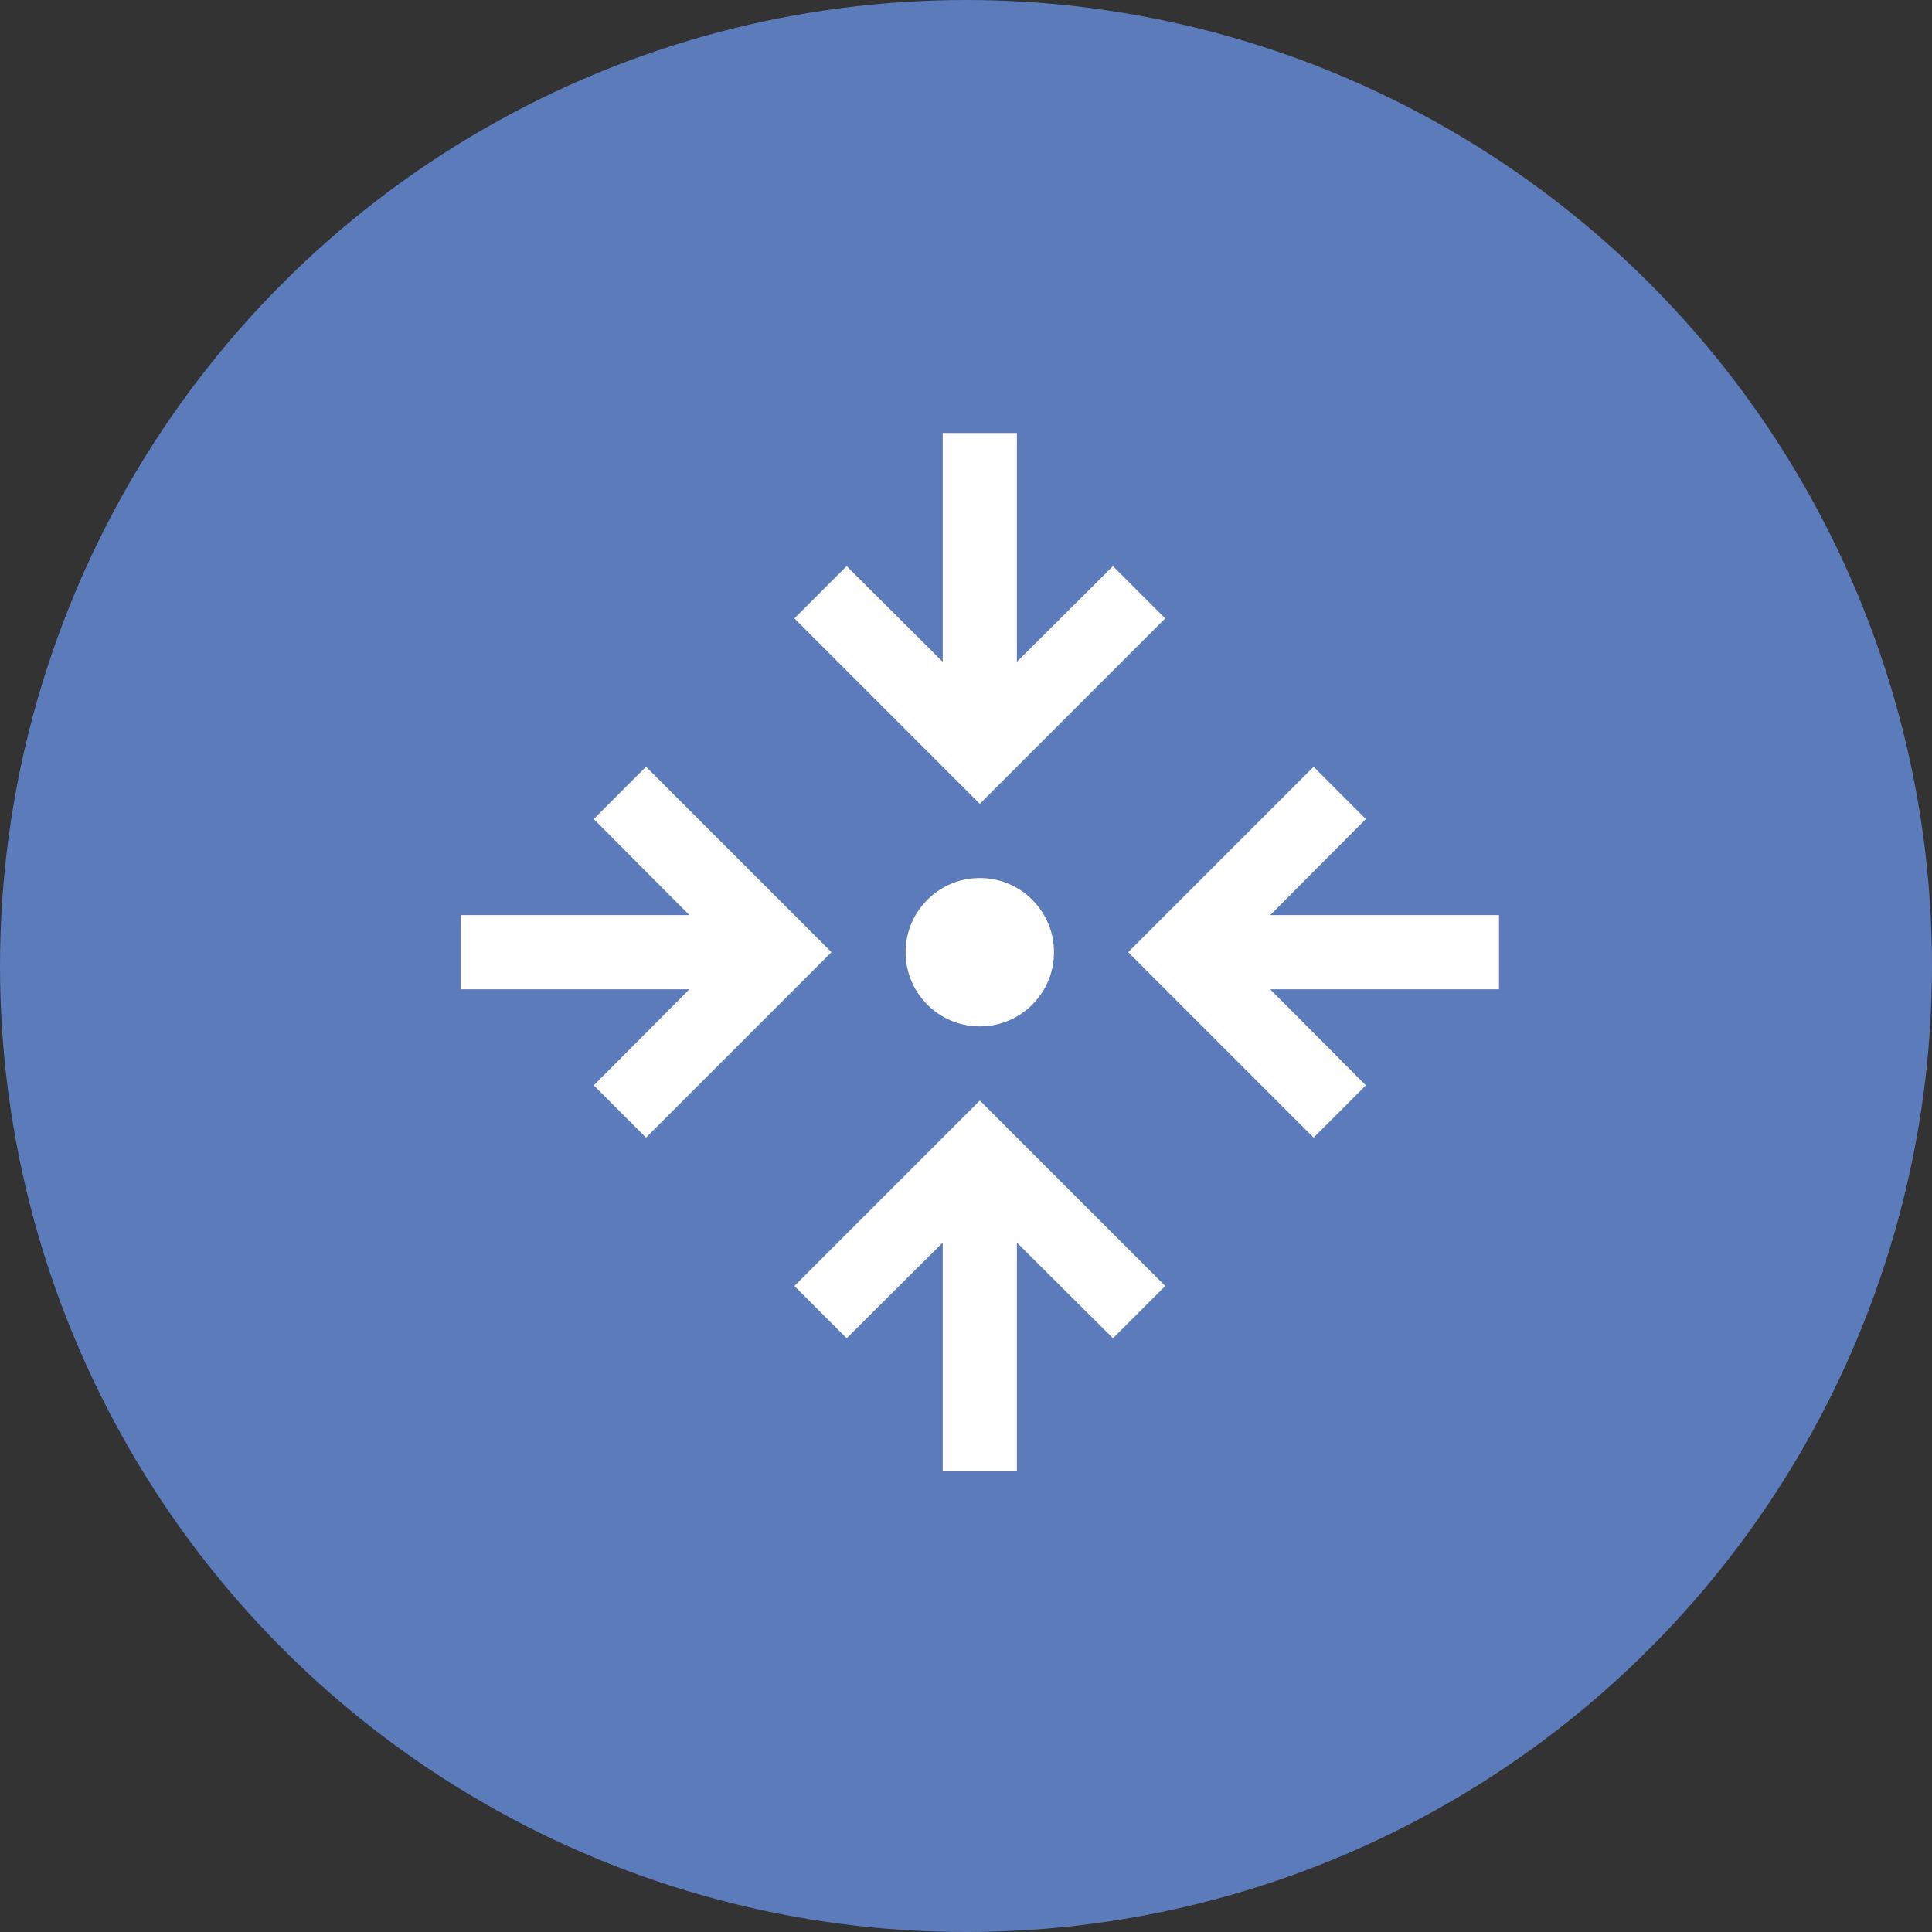
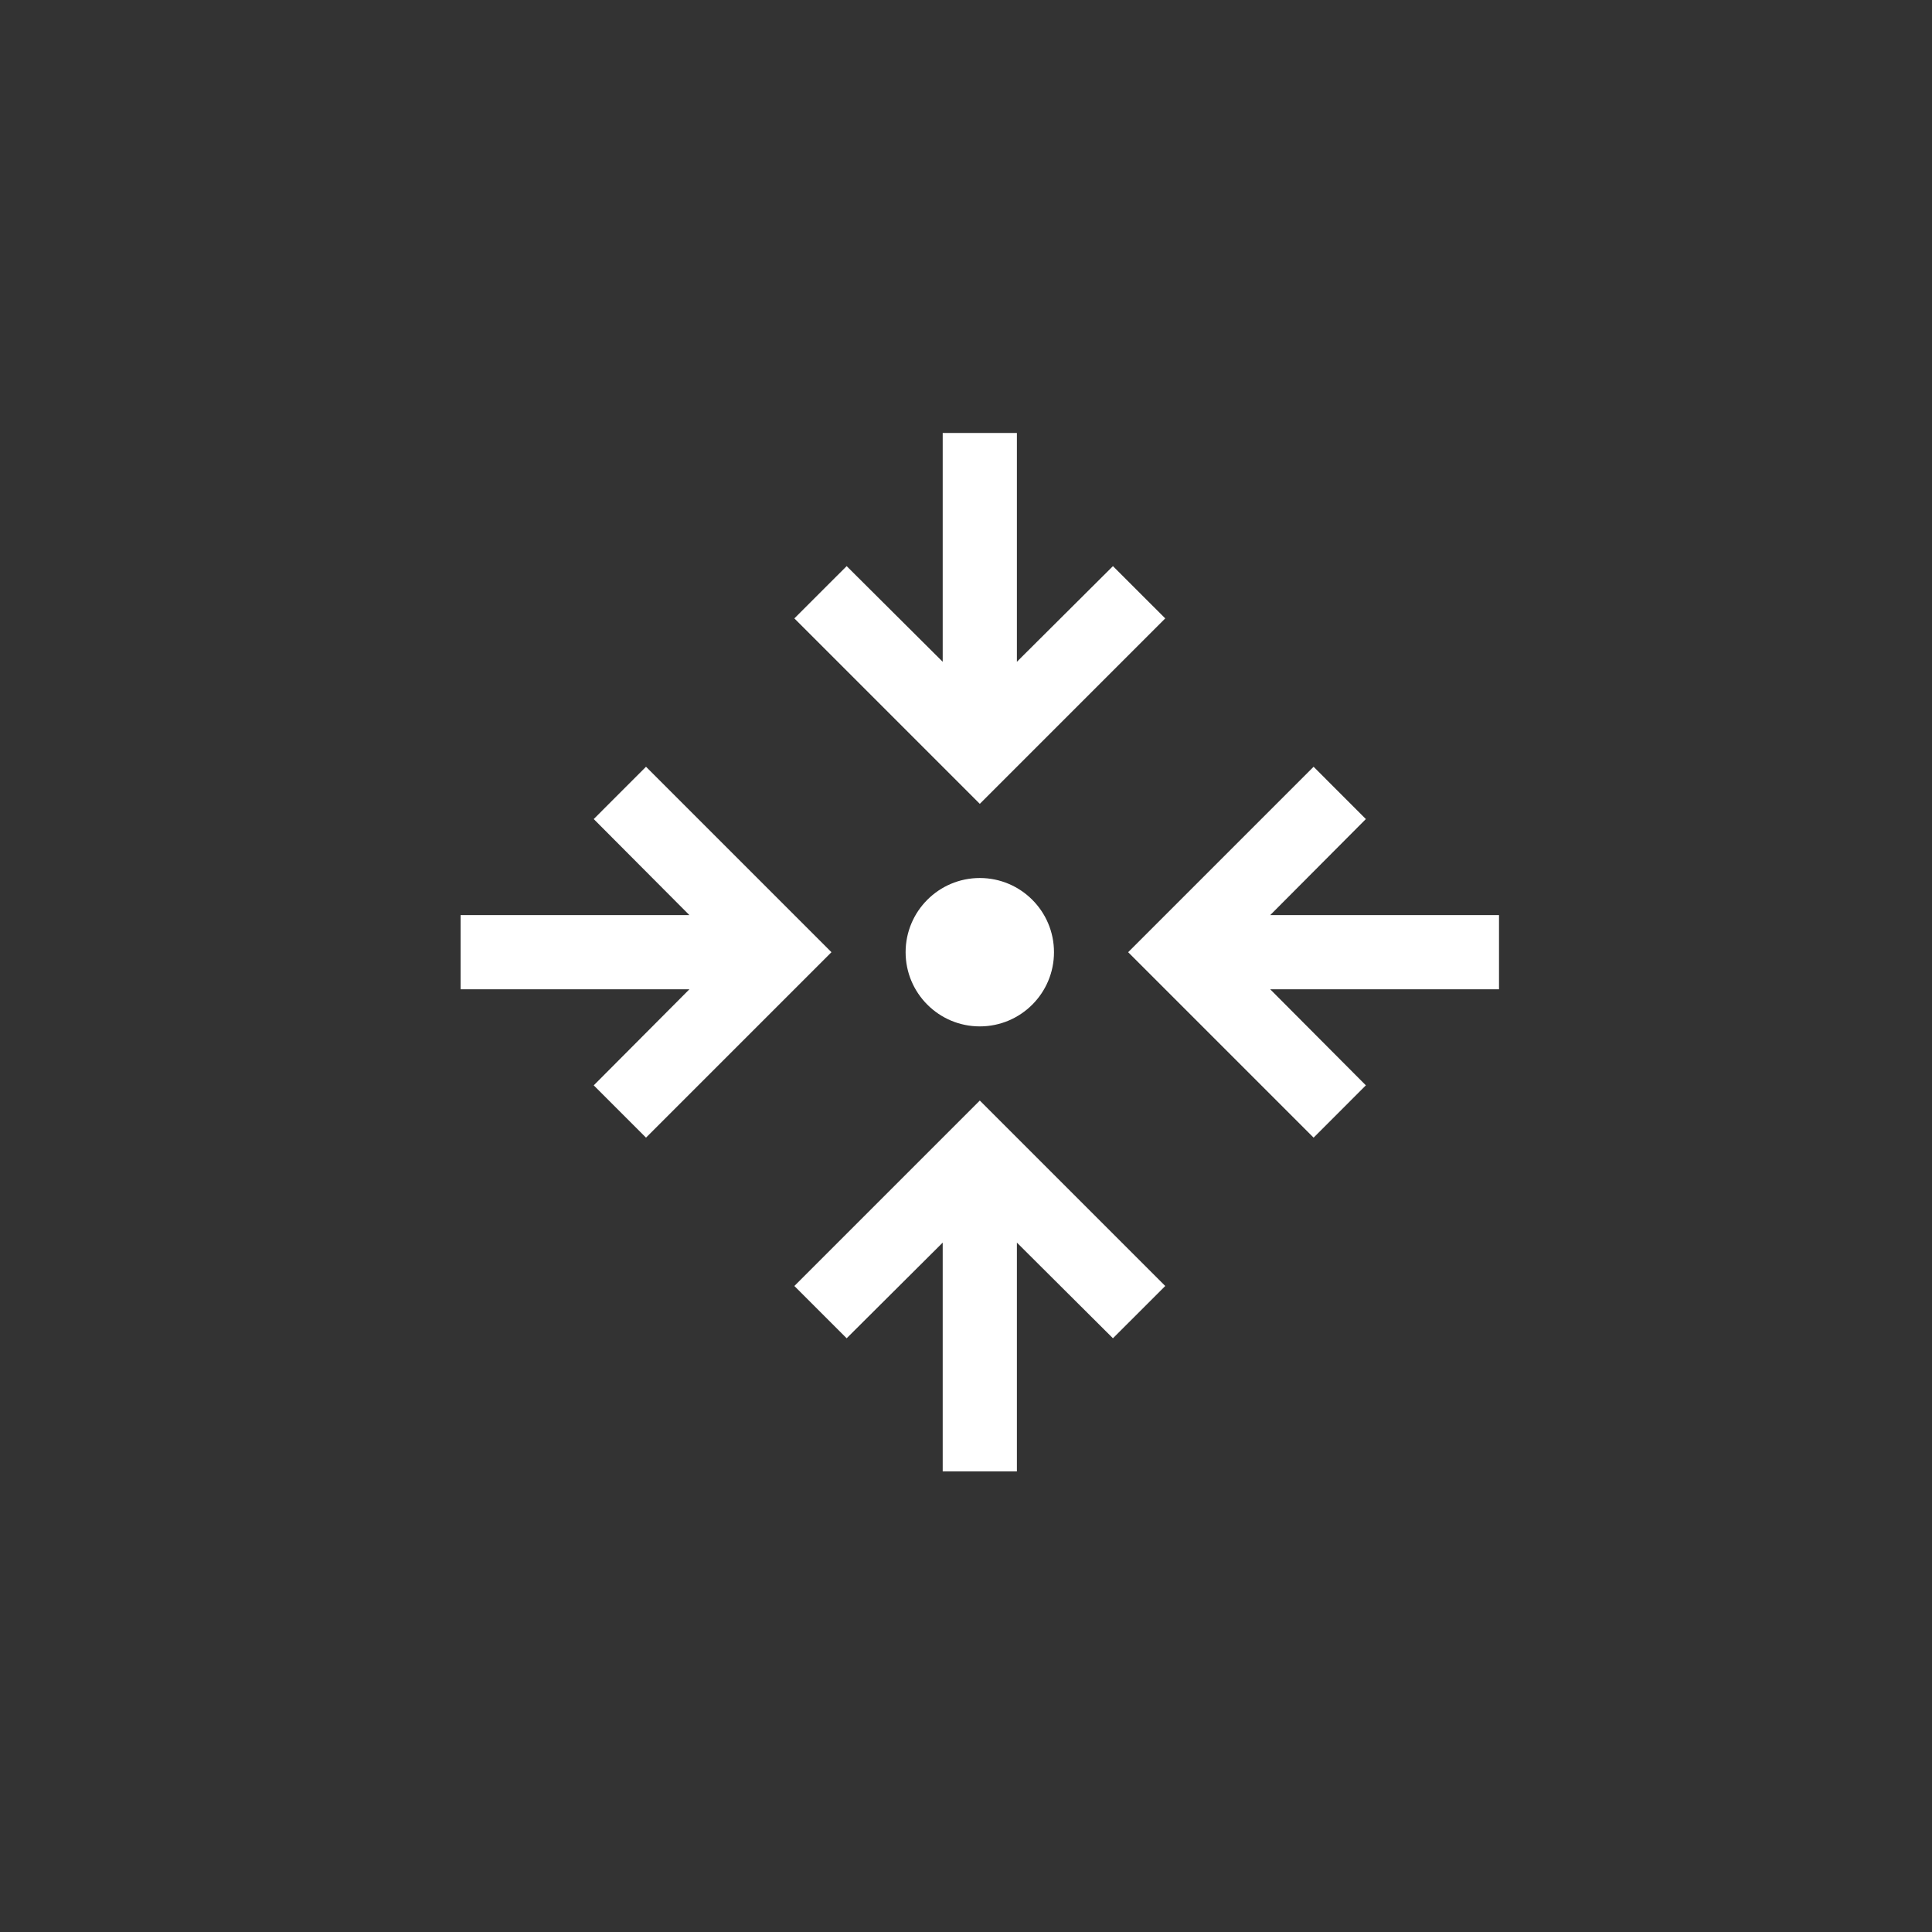
<svg xmlns="http://www.w3.org/2000/svg" width="70" height="70" viewBox="0 0 70 70" fill="none">
  <rect x="0" y="0" width="70" height="70" fill="#333333" stroke="none" />
-   <circle cx="35" cy="35" r="35" fill="#5B7BBB" />
  <path d="M35.5 37.188C36.984 37.188 38.188 35.984 38.188 34.5C38.188 33.016 36.984 31.812 35.5 31.812C34.016 31.812 32.812 33.016 32.812 34.5C32.812 35.984 34.016 37.188 35.5 37.188Z" fill="white" />
  <path d="M54.312 35.844V33.156H46.022L49.488 29.676L47.594 27.781L40.875 34.5L47.594 41.219L49.488 39.324L46.022 35.844H54.312ZM34.156 45.022V53.312H36.844V45.022L40.324 48.488L42.219 46.594L35.5 39.875L28.781 46.594L30.676 48.488L34.156 45.022ZM23.406 27.781L21.512 29.676L24.978 33.156H16.688V35.844H24.978L21.512 39.324L23.406 41.219L30.125 34.5L23.406 27.781ZM36.844 23.978V15.688H34.156V23.978L30.676 20.512L28.781 22.406L35.5 29.125L42.219 22.406L40.324 20.512L36.844 23.978Z" fill="white" />
</svg>